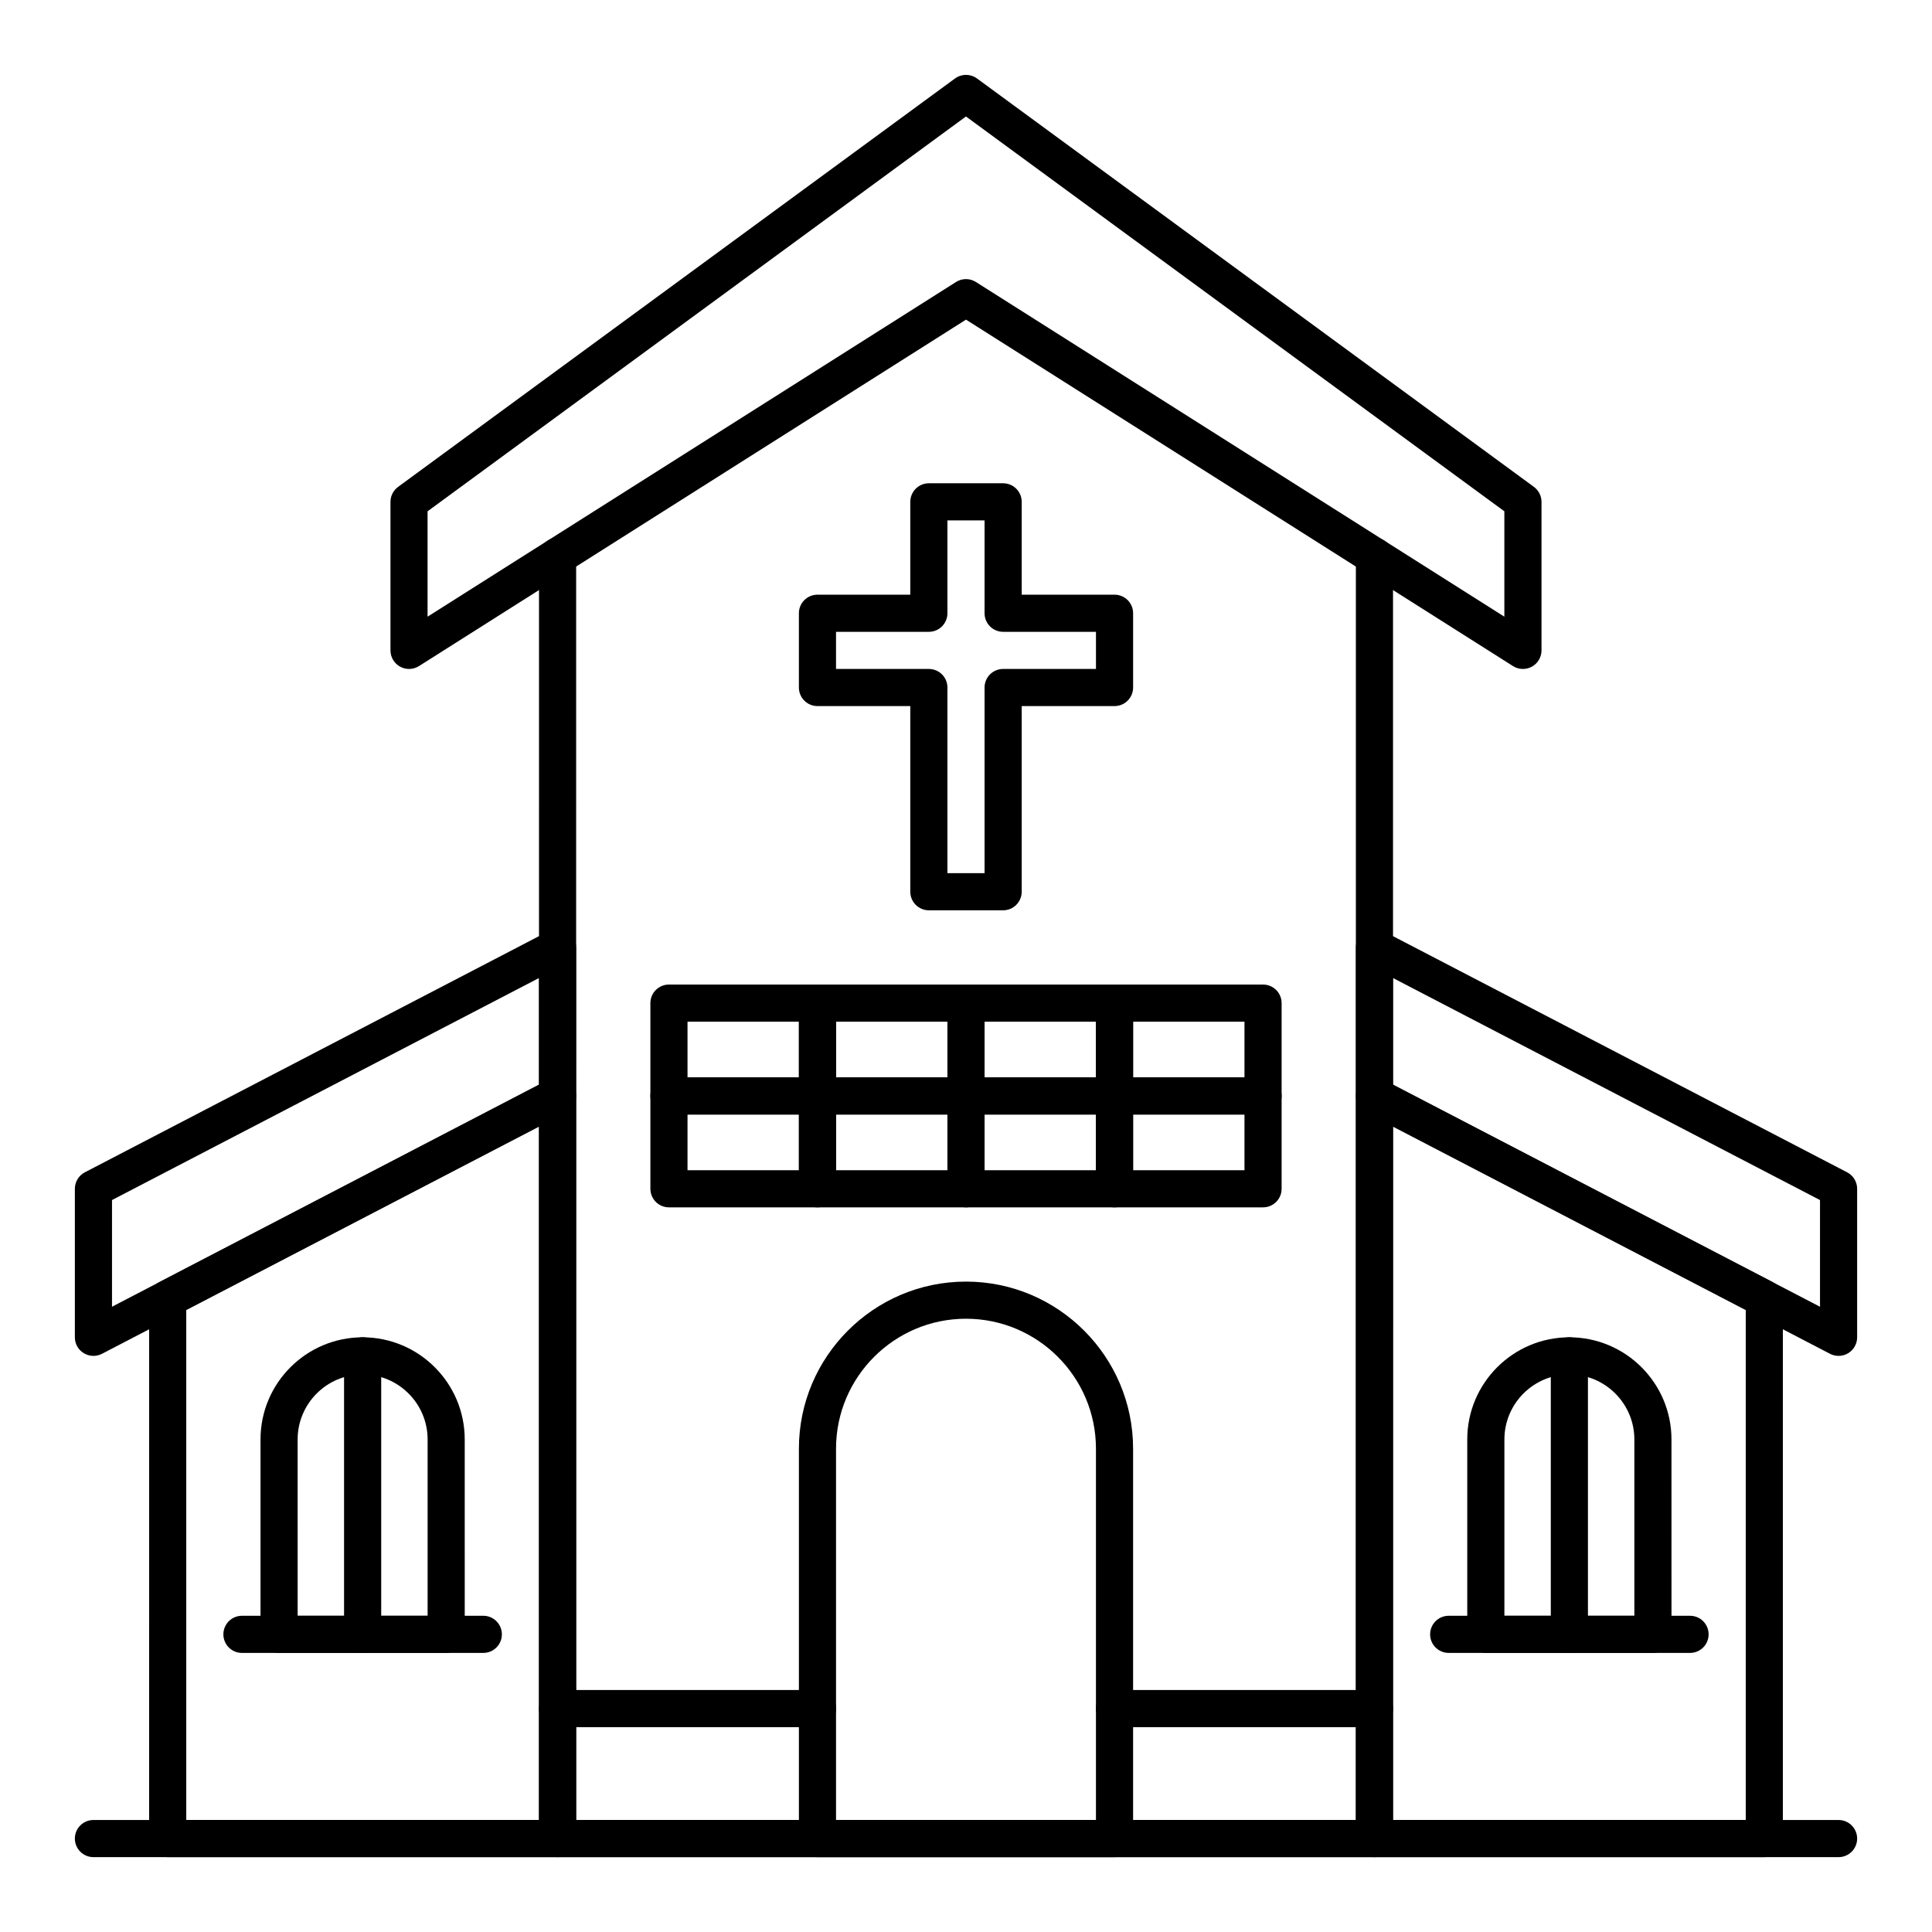
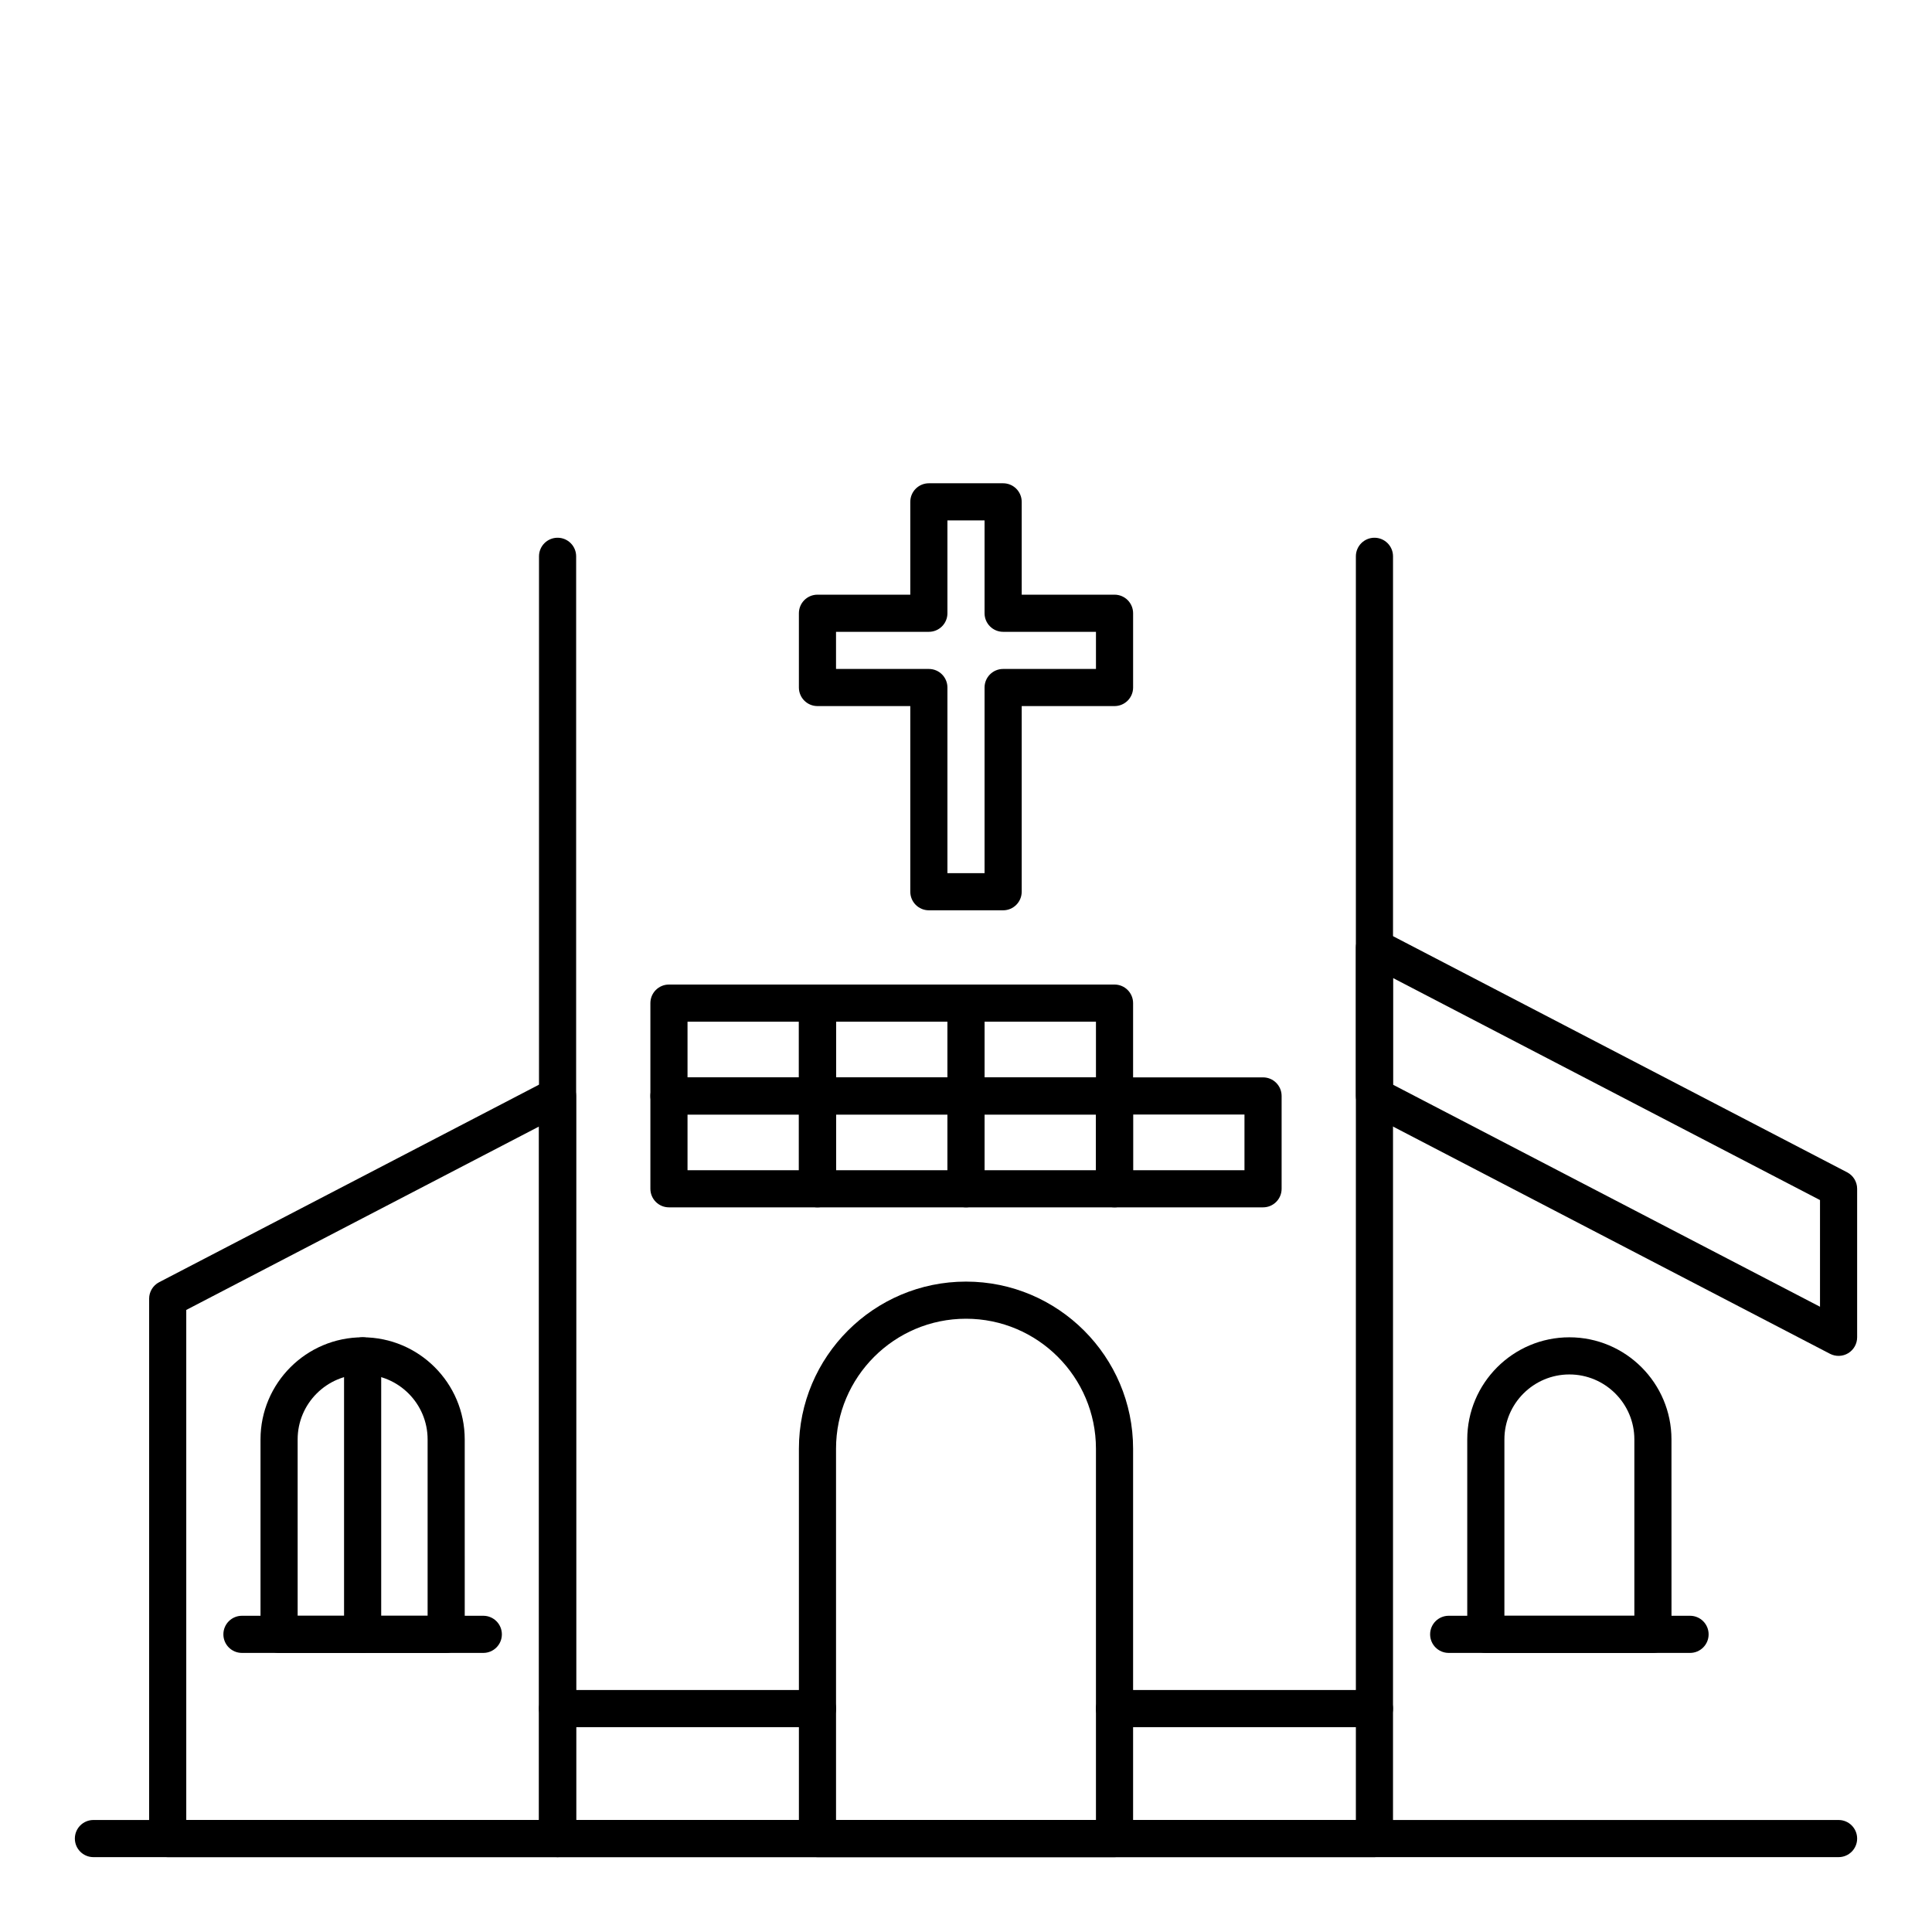
<svg xmlns="http://www.w3.org/2000/svg" fill="#000000" width="800px" height="800px" version="1.1" viewBox="144 144 512 512">
  <g>
    <path d="m439.36 636.16h-78.719c-2.719 0-4.922-2.203-4.922-4.922v-103.32c0-24.418 19.863-44.281 44.281-44.281s44.281 19.863 44.281 44.281v103.32c-0.004 2.719-2.203 4.922-4.922 4.922zm-73.801-9.84h68.879v-98.402c0-18.992-15.449-34.441-34.441-34.441-18.992 0-34.441 15.449-34.441 34.441z" />
    <path d="m508.24 601.72h-68.879c-2.719 0-4.922-2.203-4.922-4.922s2.203-4.922 4.922-4.922h68.879c2.719 0 4.922 2.203 4.922 4.922s-2.203 4.922-4.922 4.922z" />
    <path d="m360.64 601.72h-68.879c-2.719 0-4.922-2.203-4.922-4.922s2.203-4.922 4.922-4.922h68.879c2.719 0 4.922 2.203 4.922 4.922s-2.203 4.922-4.922 4.922z" />
    <path d="m508.24 636.16h-216.48c-2.719 0-4.922-2.203-4.922-4.922l0.004-339.81c0-2.719 2.203-4.922 4.922-4.922s4.922 2.203 4.922 4.922l-0.004 334.89h206.64v-334.89c0-2.719 2.203-4.922 4.922-4.922s4.922 2.203 4.922 4.922l-0.004 339.81c0 2.719-2.203 4.922-4.922 4.922z" />
-     <path d="m544.96 320.52-144.96-91.812-144.97 91.812c-1.516 0.961-3.434 1.02-5.004 0.152-1.57-0.863-2.547-2.516-2.547-4.309v-39.359c0-1.566 0.746-3.039 2.012-3.969l147.6-108.24c1.73-1.27 4.086-1.27 5.82 0l147.6 108.24c1.258 0.926 2.004 2.398 2.004 3.969v39.359c0 1.793-0.977 3.445-2.547 4.309-1.543 0.848-3.461 0.824-5.008-0.152zm-142.34-101.79 140.05 88.695v-27.926l-142.68-104.63-142.68 104.63v27.926l140.05-88.695c1.609-1.02 3.66-1.02 5.266 0z" />
    <path d="m409.84 385.24h-19.68c-2.719 0-4.922-2.203-4.922-4.922v-49.199h-24.602c-2.719 0-4.922-2.203-4.922-4.922v-19.68c0-2.719 2.203-4.922 4.922-4.922h24.602v-24.602c0-2.719 2.203-4.922 4.922-4.922h19.68c2.719 0 4.922 2.203 4.922 4.922v24.602h24.602c2.719 0 4.922 2.203 4.922 4.922v19.68c0 2.719-2.203 4.922-4.922 4.922h-24.602v49.199c-0.004 2.719-2.207 4.922-4.922 4.922zm-14.762-9.84h9.84v-49.199c0-2.719 2.203-4.922 4.922-4.922h24.602v-9.84h-24.602c-2.719 0-4.922-2.203-4.922-4.922v-24.602h-9.84v24.602c0 2.719-2.203 4.922-4.922 4.922h-24.602v9.84h24.602c2.719 0 4.922 2.203 4.922 4.922z" />
-     <path d="m611.56 636.16h-103.32c-2.719 0-4.922-2.203-4.922-4.922l0.004-196.8c0-1.719 0.898-3.312 2.367-4.207 1.469-0.891 3.301-0.953 4.824-0.16l103.32 53.727c1.629 0.848 2.648 2.531 2.648 4.367l-0.004 143.07c0.004 2.719-2.199 4.922-4.918 4.922zm-98.398-9.84h93.48v-135.17l-93.48-48.609z" />
    <path d="m628.97 502.77-123-63.961c-1.629-0.848-2.648-2.531-2.648-4.367v-39.359c0-1.719 0.898-3.312 2.367-4.207 1.469-0.891 3.301-0.953 4.824-0.16l123 63.961c1.629 0.848 2.648 2.531 2.648 4.367v39.359c0 1.719-0.898 3.312-2.367 4.207-1.465 0.887-3.289 0.953-4.824 0.16zm-115.81-71.312 113.16 58.844v-28.27l-113.16-58.844z" />
    <path d="m582.04 582.04h-44.281c-2.719 0-4.922-2.203-4.922-4.922v-51.66c0-14.922 12.141-27.059 27.059-27.059 14.922 0 27.059 12.141 27.059 27.059l0.008 51.66c0 2.719-2.203 4.922-4.922 4.922zm-39.359-9.84h34.441v-46.738c0-9.496-7.727-17.219-17.219-17.219-9.496 0-17.219 7.727-17.219 17.219z" />
    <path d="m591.88 582.04h-63.961c-2.719 0-4.922-2.203-4.922-4.922s2.203-4.922 4.922-4.922h63.961c2.719 0 4.922 2.203 4.922 4.922s-2.203 4.922-4.922 4.922z" />
-     <path d="m559.9 582.04c-2.719 0-4.922-2.203-4.922-4.922v-73.801c0-2.719 2.203-4.922 4.922-4.922s4.922 2.203 4.922 4.922v73.801c0 2.719-2.203 4.922-4.922 4.922z" />
    <path d="m291.76 636.16h-103.32c-2.719 0-4.922-2.203-4.922-4.922l0.004-143.07c0-1.836 1.02-3.519 2.648-4.367l103.32-53.727c3.273-1.695 7.191 0.68 7.191 4.367v196.8c0 2.719-2.203 4.922-4.922 4.922zm-98.398-9.84h93.48v-183.78l-93.48 48.609z" />
-     <path d="m163.84 498.4v-39.359c0-1.836 1.02-3.519 2.648-4.367l123-63.961c1.523-0.793 3.352-0.734 4.824 0.16 1.469 0.891 2.367 2.488 2.367 4.207v39.359c0 1.836-1.02 3.519-2.648 4.367l-123 63.961c-3.273 1.699-7.191-0.68-7.191-4.367zm9.844-36.375v28.27l113.16-58.844v-28.27z" />
    <path d="m262.24 582.04h-44.281c-2.719 0-4.922-2.203-4.922-4.922v-51.66c0-14.922 12.137-27.059 27.059-27.059s27.059 12.141 27.059 27.059l0.004 51.66c0 2.719-2.203 4.922-4.918 4.922zm-39.359-9.84h34.441v-46.738c0-9.496-7.727-17.219-17.219-17.219-9.5-0.004-17.223 7.723-17.223 17.215z" />
    <path d="m272.08 582.04h-63.961c-2.719 0-4.922-2.203-4.922-4.922s2.203-4.922 4.922-4.922h63.961c2.719 0 4.922 2.203 4.922 4.922s-2.203 4.922-4.922 4.922z" />
    <path d="m240.1 582.04c-2.719 0-4.922-2.203-4.922-4.922v-73.801c0-2.719 2.203-4.922 4.922-4.922s4.922 2.203 4.922 4.922v73.801c0 2.719-2.203 4.922-4.922 4.922z" />
    <path d="m631.24 636.16h-462.48c-2.719 0-4.922-2.203-4.922-4.922s2.203-4.922 4.922-4.922h462.48c2.719 0 4.922 2.203 4.922 4.922s-2.203 4.922-4.922 4.922z" />
    <path d="m360.64 439.36h-39.359c-2.719 0-4.922-2.203-4.922-4.922v-24.602c0-2.719 2.203-4.922 4.922-4.922h39.359c2.719 0 4.922 2.203 4.922 4.922v24.602c0 2.719-2.203 4.922-4.922 4.922zm-34.438-9.84h29.52v-14.762h-29.52z" />
    <path d="m400 439.36h-39.359c-2.719 0-4.922-2.203-4.922-4.922v-24.602c0-2.719 2.203-4.922 4.922-4.922h39.359c2.719 0 4.922 2.203 4.922 4.922v24.602c-0.004 2.719-2.207 4.922-4.922 4.922zm-34.441-9.84h29.52v-14.762h-29.52z" />
    <path d="m439.36 439.36h-39.359c-2.719 0-4.922-2.203-4.922-4.922v-24.602c0-2.719 2.203-4.922 4.922-4.922h39.359c2.719 0 4.922 2.203 4.922 4.922v24.602c-0.004 2.719-2.203 4.922-4.922 4.922zm-34.441-9.84h29.52v-14.762h-29.52z" />
-     <path d="m478.72 439.36h-39.359c-2.719 0-4.922-2.203-4.922-4.922v-24.602c0-2.719 2.203-4.922 4.922-4.922h39.359c2.719 0 4.922 2.203 4.922 4.922v24.602c0 2.719-2.203 4.922-4.922 4.922zm-34.441-9.84h29.52v-14.762h-29.52z" />
    <path d="m360.64 463.96h-39.359c-2.719 0-4.922-2.203-4.922-4.922v-24.602c0-2.719 2.203-4.922 4.922-4.922h39.359c2.719 0 4.922 2.203 4.922 4.922v24.602c0 2.723-2.203 4.922-4.922 4.922zm-34.438-9.84h29.52v-14.762h-29.52z" />
    <path d="m400 463.96h-39.359c-2.719 0-4.922-2.203-4.922-4.922v-24.602c0-2.719 2.203-4.922 4.922-4.922h39.359c2.719 0 4.922 2.203 4.922 4.922v24.602c-0.004 2.723-2.207 4.922-4.922 4.922zm-34.441-9.84h29.52v-14.762h-29.52z" />
    <path d="m439.36 463.96h-39.359c-2.719 0-4.922-2.203-4.922-4.922v-24.602c0-2.719 2.203-4.922 4.922-4.922h39.359c2.719 0 4.922 2.203 4.922 4.922v24.602c-0.004 2.723-2.203 4.922-4.922 4.922zm-34.441-9.84h29.52v-14.762h-29.52z" />
    <path d="m478.72 463.96h-39.359c-2.719 0-4.922-2.203-4.922-4.922v-24.602c0-2.719 2.203-4.922 4.922-4.922h39.359c2.719 0 4.922 2.203 4.922 4.922v24.602c0 2.723-2.203 4.922-4.922 4.922zm-34.441-9.84h29.52v-14.762h-29.52z" />
  </g>
</svg>